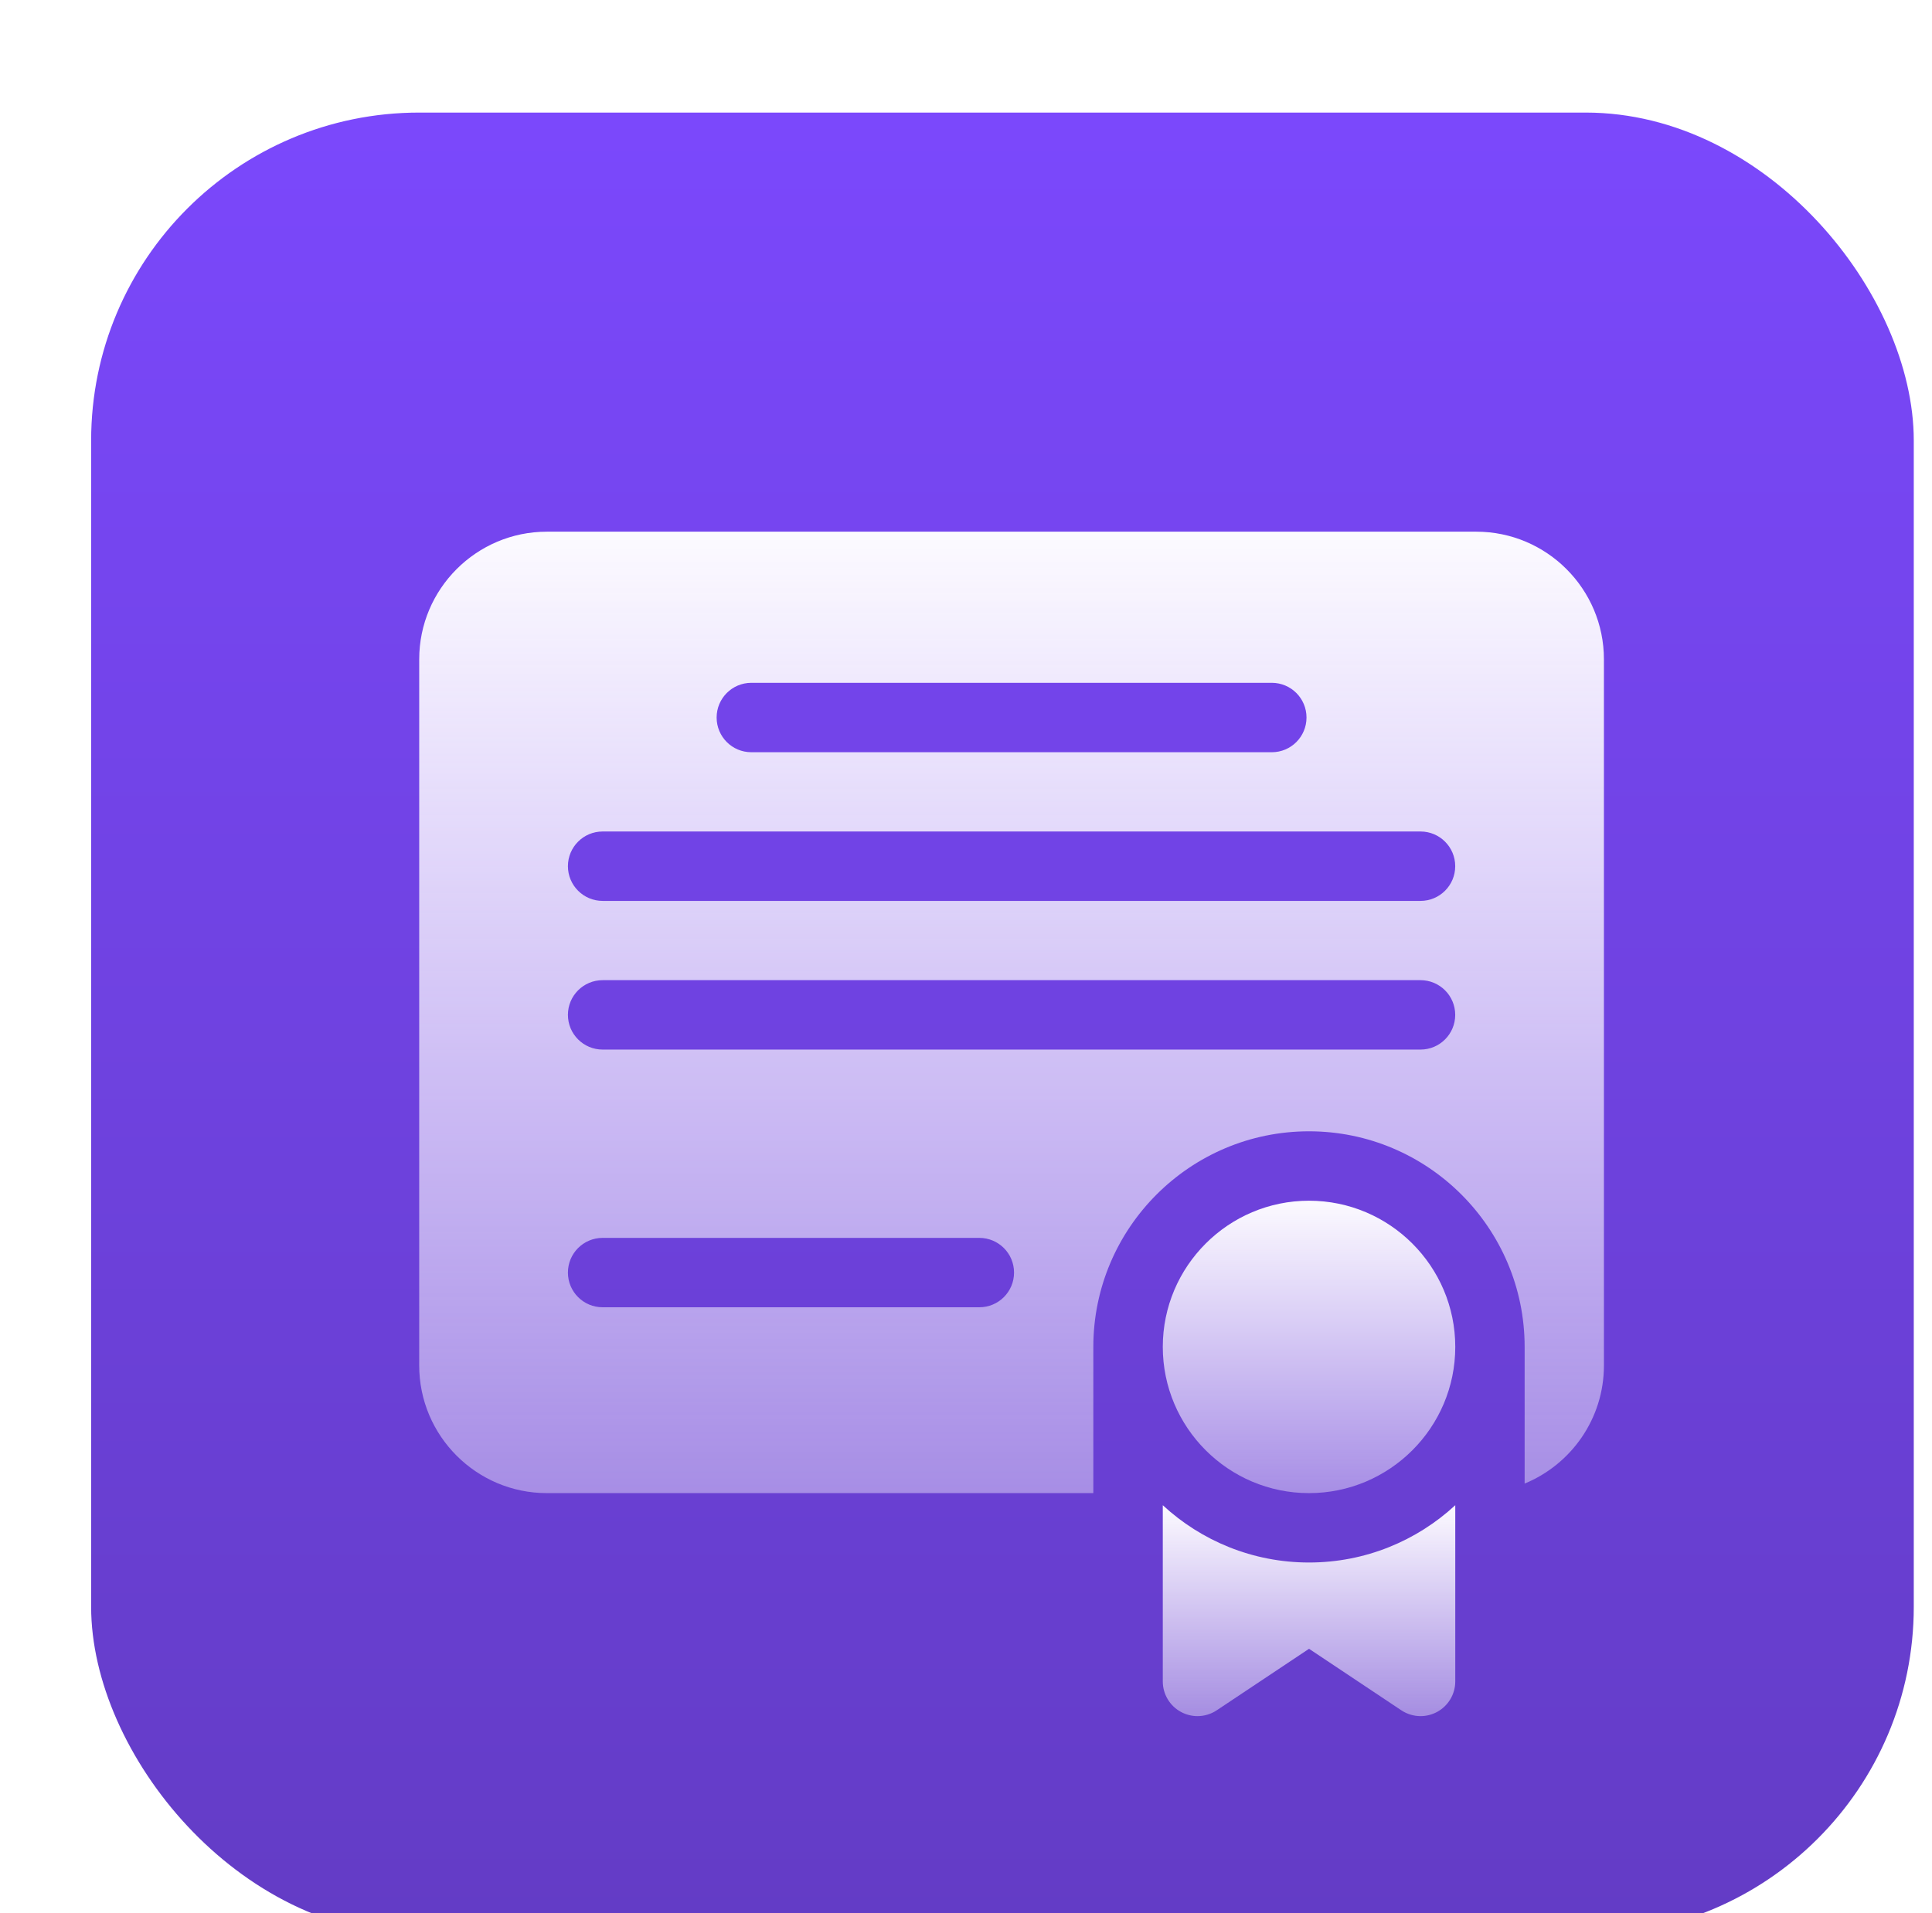
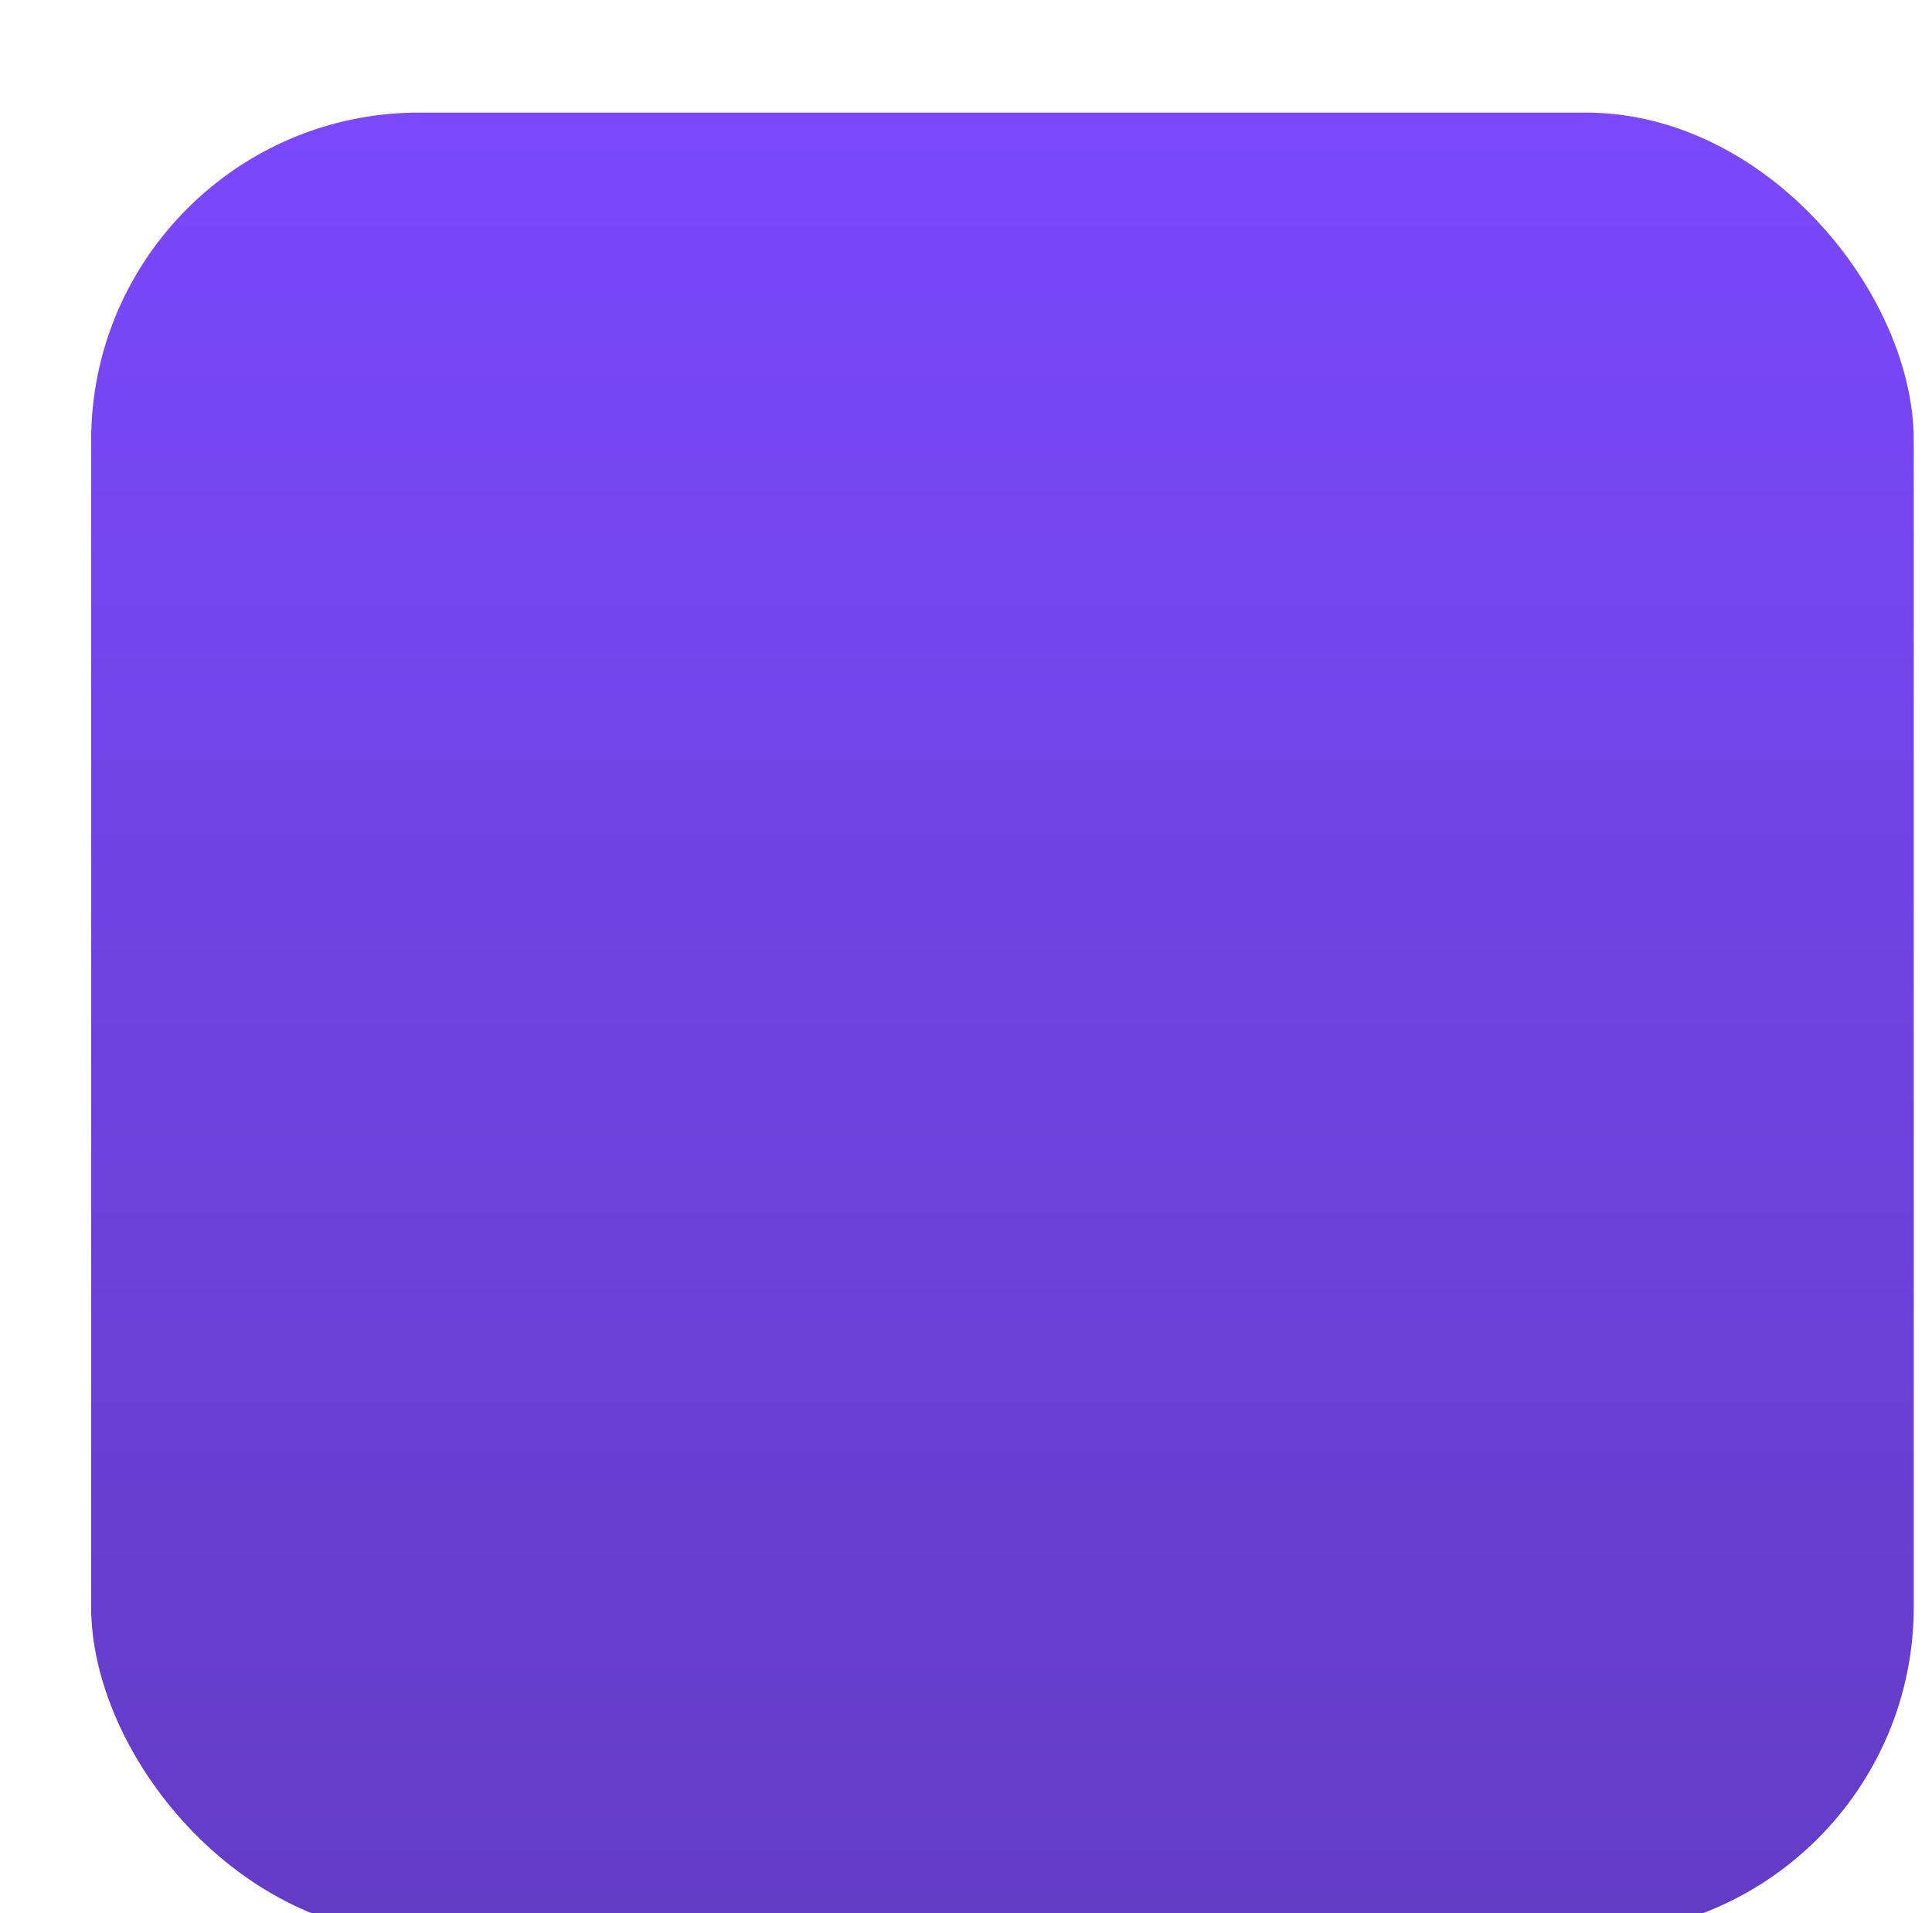
<svg xmlns="http://www.w3.org/2000/svg" fill="none" viewBox="0 0 106 105" height="105" width="106">
  <g filter="url(#filter0_di_1495_4388)">
    <rect fill="url(#paint0_linear_1495_4388)" rx="18" height="100" width="100" x="3" />
    <g clip-path="url(#clip0_1495_4388)">
-       <path fill="url(#paint1_linear_1495_4388)" d="M78.996 23H28.003C24.142 23 21 26.142 21 30.004V68.758C21 72.62 24.142 75.762 28.003 75.762H57.986V67.738C57.986 61.214 63.294 55.906 69.818 55.906C76.342 55.906 81.65 61.214 81.65 67.738V75.238C84.199 74.19 86 71.681 86 68.758V30.004C86 26.142 82.858 23 78.996 23ZM39.222 31.294H67.778C68.83 31.294 69.682 32.147 69.682 33.199C69.682 34.25 68.83 35.103 67.778 35.103H39.222C38.17 35.103 37.318 34.25 37.318 33.199C37.318 32.147 38.17 31.294 39.222 31.294ZM51.731 65.563H31.063C30.012 65.563 29.159 64.711 29.159 63.659C29.159 62.607 30.012 61.755 31.063 61.755H51.731C52.783 61.755 53.636 62.607 53.636 63.659C53.636 64.711 52.783 65.563 51.731 65.563ZM75.937 51.421H31.063C30.012 51.421 29.159 50.568 29.159 49.516C29.159 48.465 30.012 47.612 31.063 47.612H75.937C76.989 47.612 77.841 48.465 77.841 49.516C77.841 50.568 76.989 51.421 75.937 51.421ZM75.937 43.262H31.063C30.012 43.262 29.159 42.409 29.159 41.357C29.159 40.306 30.012 39.453 31.063 39.453H75.937C76.989 39.453 77.841 40.306 77.841 41.357C77.841 42.409 76.989 43.262 75.937 43.262Z" />
      <path fill="url(#paint2_linear_1495_4388)" d="M69.82 59.715C65.396 59.715 61.797 63.314 61.797 67.738C61.797 72.162 65.396 75.762 69.82 75.762C74.244 75.762 77.844 72.162 77.844 67.738C77.844 63.314 74.244 59.715 69.82 59.715Z" />
-       <path fill="url(#paint3_linear_1495_4388)" d="M61.797 76.426V86.096C61.797 86.798 62.183 87.443 62.803 87.775C63.084 87.925 63.393 88 63.701 88C64.07 88 64.439 87.892 64.757 87.68L69.82 84.305L74.883 87.68C75.202 87.892 75.57 88 75.939 88C76.247 88 76.556 87.925 76.838 87.775C77.457 87.443 77.844 86.798 77.844 86.096V76.426C75.733 78.376 72.914 79.57 69.82 79.57C66.727 79.57 63.907 78.376 61.797 76.426Z" />
    </g>
  </g>
  <defs>
    <filter color-interpolation-filters="sRGB" filterUnits="userSpaceOnUse" height="104.356" width="104.356" y="0" x="0.822" id="filter0_di_1495_4388">
      <feFlood result="BackgroundImageFix" flood-opacity="0" />
      <feColorMatrix result="hardAlpha" values="0 0 0 0 0 0 0 0 0 0 0 0 0 0 0 0 0 0 127 0" type="matrix" in="SourceAlpha" />
      <feOffset dy="2.178" />
      <feGaussianBlur stdDeviation="1.089" />
      <feColorMatrix values="0 0 0 0 0.021 0 0 0 0 0.028 0 0 0 0 0.228 0 0 0 0.09 0" type="matrix" />
      <feBlend result="effect1_dropShadow_1495_4388" in2="BackgroundImageFix" mode="normal" />
      <feBlend result="shape" in2="effect1_dropShadow_1495_4388" in="SourceGraphic" mode="normal" />
      <feColorMatrix result="hardAlpha" values="0 0 0 0 0 0 0 0 0 0 0 0 0 0 0 0 0 0 127 0" type="matrix" in="SourceAlpha" />
      <feOffset dy="4" dx="2" />
      <feGaussianBlur stdDeviation="4" />
      <feComposite k3="1" k2="-1" operator="arithmetic" in2="hardAlpha" />
      <feColorMatrix values="0 0 0 0 0.812 0 0 0 0 0.737 0 0 0 0 0.998 0 0 0 1 0" type="matrix" />
      <feBlend result="effect2_innerShadow_1495_4388" in2="shape" mode="normal" />
    </filter>
    <linearGradient gradientUnits="userSpaceOnUse" y2="100" x2="53" y1="0" x1="53" id="paint0_linear_1495_4388">
      <stop stop-color="#7B48FC" />
      <stop stop-color="#633CC5" offset="1" />
    </linearGradient>
    <linearGradient gradientUnits="userSpaceOnUse" y2="82.266" x2="53.5" y1="23" x1="53.5" id="paint1_linear_1495_4388">
      <stop stop-color="#FCFAFF" />
      <stop stop-opacity="0.35" stop-color="#FCFAFF" offset="1" />
    </linearGradient>
    <linearGradient gradientUnits="userSpaceOnUse" y2="77.74" x2="69.82" y1="59.715" x1="69.82" id="paint2_linear_1495_4388">
      <stop stop-color="#FCFAFF" />
      <stop stop-opacity="0.35" stop-color="#FCFAFF" offset="1" />
    </linearGradient>
    <linearGradient gradientUnits="userSpaceOnUse" y2="89.427" x2="69.82" y1="76.426" x1="69.82" id="paint3_linear_1495_4388">
      <stop stop-color="#FCFAFF" />
      <stop stop-opacity="0.35" stop-color="#FCFAFF" offset="1" />
    </linearGradient>
    <clipPath id="clip0_1495_4388">
-       <rect transform="translate(21 23)" fill="white" height="65" width="65" />
-     </clipPath>
+       </clipPath>
  </defs>
</svg>